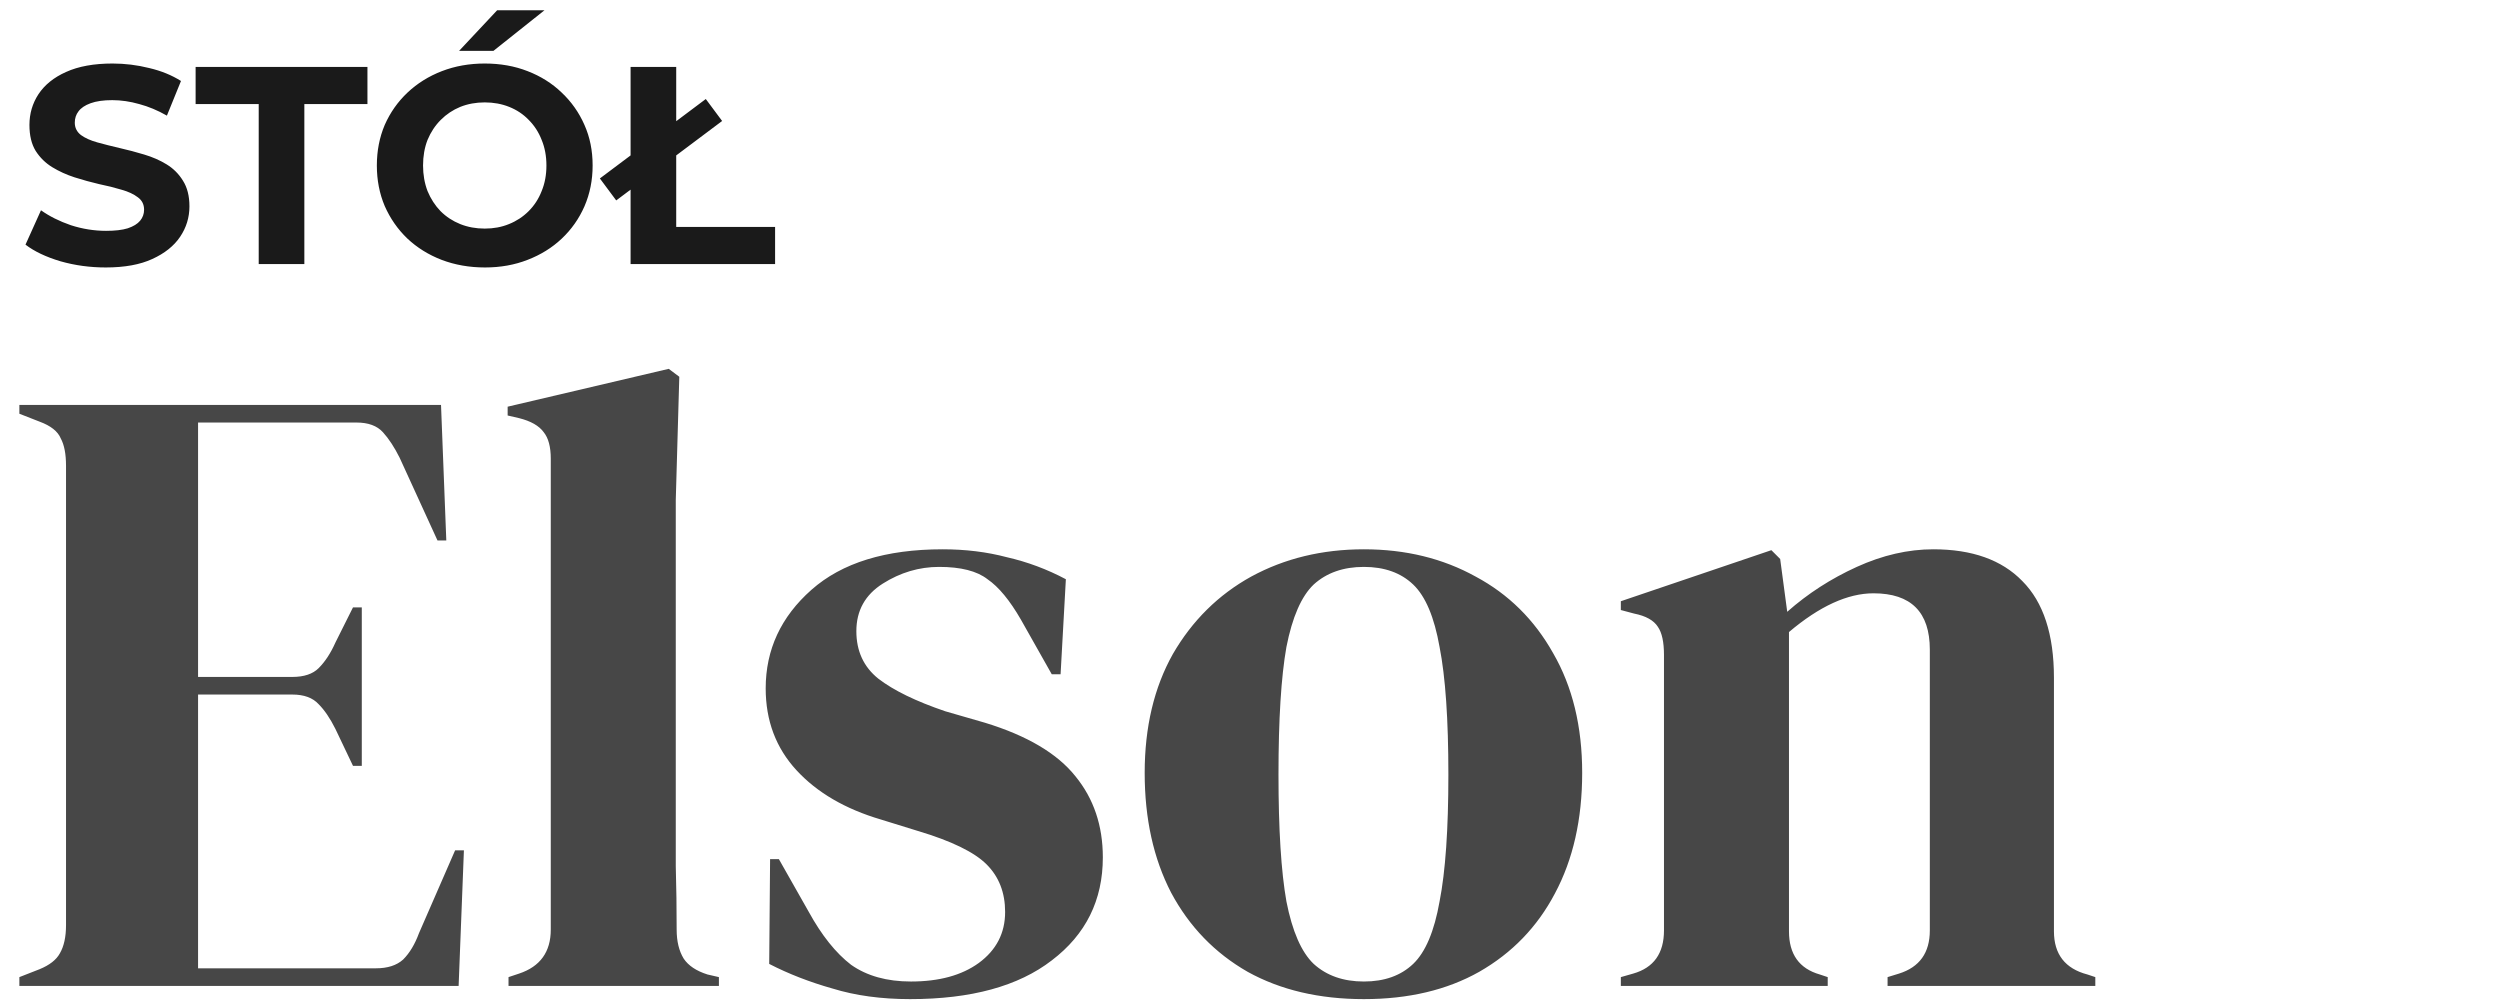
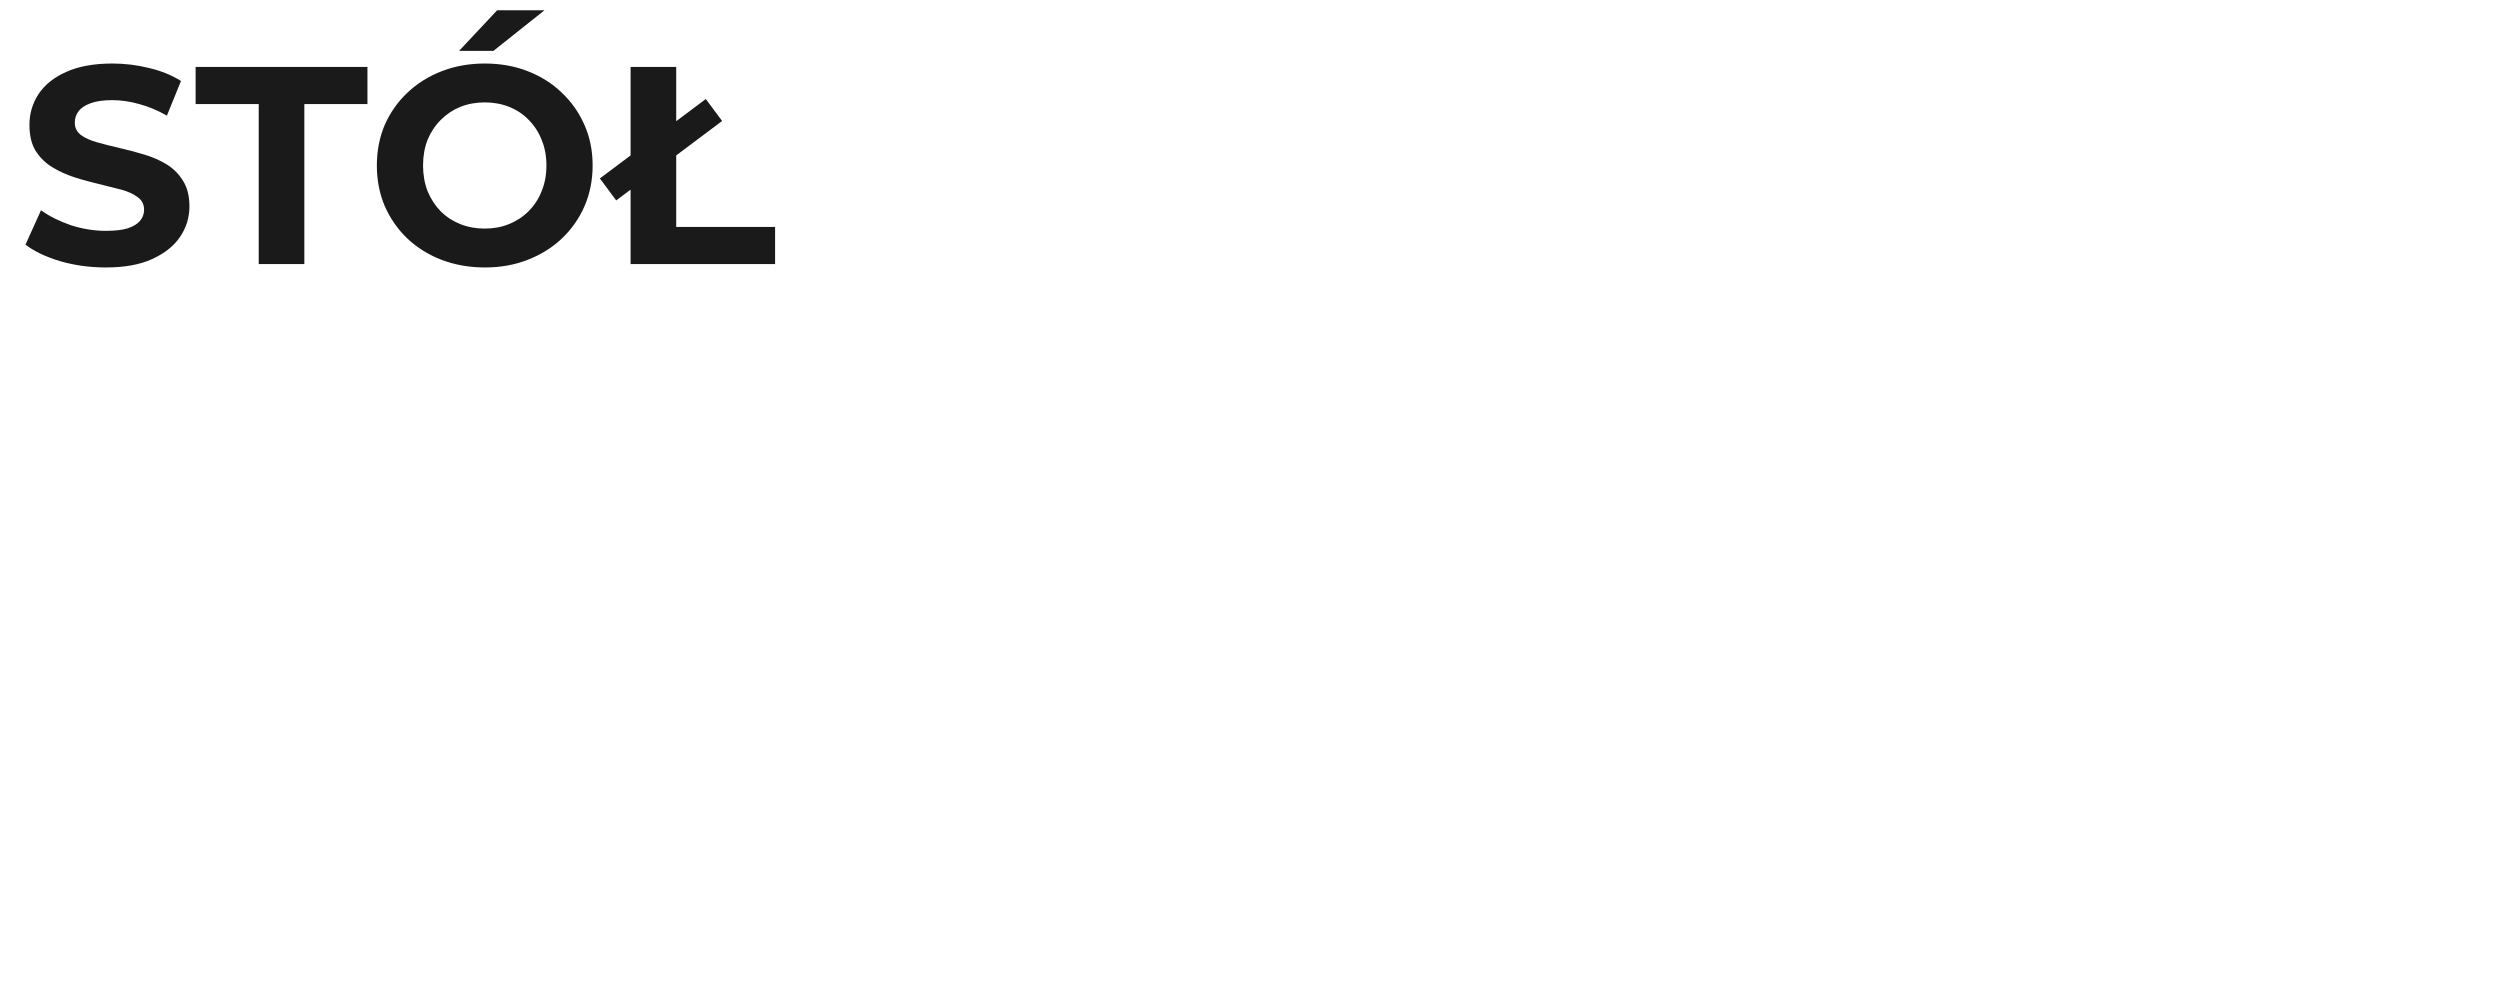
<svg xmlns="http://www.w3.org/2000/svg" width="142" height="57" viewBox="0 0 142 57" fill="none">
-   <path d="M6.008 15.192C5.112 15.192 4.253 15.075 3.432 14.84C2.611 14.595 1.949 14.28 1.448 13.896L2.328 11.944C2.808 12.285 3.373 12.568 4.024 12.792C4.685 13.005 5.352 13.112 6.024 13.112C6.536 13.112 6.947 13.064 7.256 12.968C7.576 12.861 7.811 12.717 7.96 12.536C8.109 12.355 8.184 12.147 8.184 11.912C8.184 11.613 8.067 11.379 7.832 11.208C7.597 11.027 7.288 10.883 6.904 10.776C6.52 10.659 6.093 10.552 5.624 10.456C5.165 10.349 4.701 10.221 4.232 10.072C3.773 9.923 3.352 9.731 2.968 9.496C2.584 9.261 2.269 8.952 2.024 8.568C1.789 8.184 1.672 7.693 1.672 7.096C1.672 6.456 1.843 5.875 2.184 5.352C2.536 4.819 3.059 4.397 3.752 4.088C4.456 3.768 5.336 3.608 6.392 3.608C7.096 3.608 7.789 3.693 8.472 3.864C9.155 4.024 9.757 4.269 10.28 4.6L9.48 6.568C8.957 6.269 8.435 6.051 7.912 5.912C7.389 5.763 6.877 5.688 6.376 5.688C5.875 5.688 5.464 5.747 5.144 5.864C4.824 5.981 4.595 6.136 4.456 6.328C4.317 6.509 4.248 6.723 4.248 6.968C4.248 7.256 4.365 7.491 4.6 7.672C4.835 7.843 5.144 7.981 5.528 8.088C5.912 8.195 6.333 8.301 6.792 8.408C7.261 8.515 7.725 8.637 8.184 8.776C8.653 8.915 9.08 9.101 9.464 9.336C9.848 9.571 10.157 9.88 10.392 10.264C10.637 10.648 10.76 11.133 10.76 11.72C10.76 12.349 10.584 12.925 10.232 13.448C9.88 13.971 9.352 14.392 8.648 14.712C7.955 15.032 7.075 15.192 6.008 15.192ZM14.695 15V5.912H11.111V3.8H20.871V5.912H17.287V15H14.695ZM27.549 15.192C26.664 15.192 25.843 15.048 25.085 14.76C24.339 14.472 23.688 14.067 23.133 13.544C22.589 13.021 22.163 12.408 21.853 11.704C21.555 11 21.405 10.232 21.405 9.4C21.405 8.568 21.555 7.8 21.853 7.096C22.163 6.392 22.595 5.779 23.149 5.256C23.704 4.733 24.355 4.328 25.101 4.04C25.848 3.752 26.659 3.608 27.533 3.608C28.419 3.608 29.229 3.752 29.965 4.04C30.712 4.328 31.357 4.733 31.901 5.256C32.456 5.779 32.888 6.392 33.197 7.096C33.507 7.789 33.661 8.557 33.661 9.4C33.661 10.232 33.507 11.005 33.197 11.72C32.888 12.424 32.456 13.037 31.901 13.56C31.357 14.072 30.712 14.472 29.965 14.76C29.229 15.048 28.424 15.192 27.549 15.192ZM27.533 12.984C28.035 12.984 28.493 12.899 28.909 12.728C29.336 12.557 29.709 12.312 30.029 11.992C30.349 11.672 30.595 11.293 30.765 10.856C30.947 10.419 31.037 9.933 31.037 9.4C31.037 8.867 30.947 8.381 30.765 7.944C30.595 7.507 30.349 7.128 30.029 6.808C29.72 6.488 29.352 6.243 28.925 6.072C28.499 5.901 28.035 5.816 27.533 5.816C27.032 5.816 26.568 5.901 26.141 6.072C25.725 6.243 25.357 6.488 25.037 6.808C24.717 7.128 24.467 7.507 24.285 7.944C24.115 8.381 24.029 8.867 24.029 9.4C24.029 9.923 24.115 10.408 24.285 10.856C24.467 11.293 24.712 11.672 25.021 11.992C25.341 12.312 25.715 12.557 26.141 12.728C26.568 12.899 27.032 12.984 27.533 12.984ZM26.077 2.888L28.237 0.584H30.925L28.029 2.888H26.077ZM35.817 15V3.8H38.409V12.888H44.025V15H35.817ZM35.001 11.384L34.073 10.136L40.089 5.624L41.017 6.872L35.001 11.384Z" fill="#1A1A1A" />
-   <path d="M1.1 56V55.5L2.25 55.05C2.817 54.817 3.2 54.517 3.4 54.15C3.633 53.75 3.75 53.217 3.75 52.55V26.45C3.75 25.783 3.65 25.267 3.45 24.9C3.283 24.5 2.883 24.183 2.25 23.95L1.1 23.5V23H25.05L25.35 30.7H24.85L22.7 26C22.4 25.4 22.083 24.917 21.75 24.55C21.417 24.183 20.917 24 20.25 24H11.25V38.45H16.6C17.267 38.45 17.767 38.283 18.1 37.95C18.467 37.583 18.783 37.1 19.05 36.5L20.05 34.5H20.55V43.5H20.05L19.05 41.4C18.75 40.8 18.433 40.333 18.1 40C17.767 39.633 17.267 39.45 16.6 39.45H11.25V55H21.35C22.017 55 22.533 54.833 22.9 54.5C23.267 54.133 23.567 53.633 23.8 53L25.85 48.3H26.35L26.05 56H1.1ZM28.884 56V55.5L29.484 55.3C30.684 54.9 31.284 54.067 31.284 52.8V26.05C31.284 25.383 31.151 24.883 30.884 24.55C30.618 24.183 30.151 23.917 29.484 23.75L28.834 23.6V23.1L37.984 20.95L38.584 21.4L38.384 28.4V45.5C38.384 46.733 38.384 47.967 38.384 49.2C38.418 50.4 38.434 51.6 38.434 52.8C38.434 53.467 38.568 54.017 38.834 54.45C39.101 54.85 39.551 55.15 40.184 55.35L40.834 55.5V56H28.884ZM51.691 56.75C50.058 56.75 48.591 56.55 47.291 56.15C45.991 55.783 44.791 55.317 43.691 54.75L43.741 48.8H44.241L45.941 51.8C46.674 53.133 47.474 54.133 48.341 54.8C49.241 55.433 50.374 55.75 51.741 55.75C53.341 55.75 54.624 55.4 55.591 54.7C56.591 53.967 57.091 53 57.091 51.8C57.091 50.7 56.741 49.8 56.041 49.1C55.341 48.4 54.041 47.767 52.141 47.2L50.041 46.55C48.008 45.95 46.408 45.017 45.241 43.75C44.074 42.483 43.491 40.933 43.491 39.1C43.491 36.9 44.358 35.033 46.091 33.5C47.824 31.967 50.308 31.2 53.541 31.2C54.841 31.2 56.058 31.35 57.191 31.65C58.358 31.917 59.474 32.333 60.541 32.9L60.241 38.3H59.741L57.991 35.2C57.358 34.1 56.724 33.333 56.091 32.9C55.491 32.433 54.574 32.2 53.341 32.2C52.208 32.2 51.141 32.517 50.141 33.15C49.141 33.783 48.641 34.683 48.641 35.85C48.641 36.983 49.058 37.883 49.891 38.55C50.758 39.217 52.024 39.833 53.691 40.4L55.941 41.05C58.341 41.783 60.058 42.8 61.091 44.1C62.124 45.367 62.641 46.9 62.641 48.7C62.641 51.133 61.674 53.083 59.741 54.55C57.841 56.017 55.158 56.75 51.691 56.75ZM77.468 56.75C74.935 56.75 72.735 56.233 70.868 55.2C69.002 54.133 67.552 52.633 66.518 50.7C65.518 48.767 65.018 46.5 65.018 43.9C65.018 41.3 65.552 39.05 66.618 37.15C67.718 35.25 69.202 33.783 71.068 32.75C72.968 31.717 75.102 31.2 77.468 31.2C79.835 31.2 81.952 31.717 83.818 32.75C85.685 33.75 87.152 35.2 88.218 37.1C89.318 39 89.868 41.267 89.868 43.9C89.868 46.533 89.352 48.817 88.318 50.75C87.318 52.65 85.885 54.133 84.018 55.2C82.185 56.233 80.002 56.75 77.468 56.75ZM77.468 55.75C78.635 55.75 79.568 55.417 80.268 54.75C80.968 54.083 81.468 52.9 81.768 51.2C82.102 49.5 82.268 47.1 82.268 44C82.268 40.867 82.102 38.45 81.768 36.75C81.468 35.05 80.968 33.867 80.268 33.2C79.568 32.533 78.635 32.2 77.468 32.2C76.302 32.2 75.352 32.533 74.618 33.2C73.918 33.867 73.402 35.05 73.068 36.75C72.768 38.45 72.618 40.867 72.618 44C72.618 47.1 72.768 49.5 73.068 51.2C73.402 52.9 73.918 54.083 74.618 54.75C75.352 55.417 76.302 55.75 77.468 55.75ZM92.064 56V55.5L92.764 55.3C93.931 54.967 94.514 54.15 94.514 52.85V37.2C94.514 36.467 94.398 35.933 94.165 35.6C93.931 35.233 93.481 34.983 92.814 34.85L92.064 34.65V34.15L100.614 31.25L101.114 31.75L101.514 34.75C102.681 33.717 103.998 32.867 105.464 32.2C106.931 31.533 108.381 31.2 109.814 31.2C112.014 31.2 113.698 31.8 114.864 33C116.064 34.2 116.664 36.033 116.664 38.5V52.9C116.664 54.2 117.298 55.017 118.564 55.35L119.014 55.5V56H107.214V55.5L107.864 55.3C109.031 54.933 109.614 54.117 109.614 52.85V36.9C109.614 34.767 108.548 33.7 106.414 33.7C104.948 33.7 103.348 34.433 101.614 35.9V52.9C101.614 54.2 102.198 55.017 103.364 55.35L103.814 55.5V56H92.064Z" fill="#474747" />
+   <path d="M6.008 15.192C5.112 15.192 4.253 15.075 3.432 14.84C2.611 14.595 1.949 14.28 1.448 13.896L2.328 11.944C2.808 12.285 3.373 12.568 4.024 12.792C4.685 13.005 5.352 13.112 6.024 13.112C6.536 13.112 6.947 13.064 7.256 12.968C7.576 12.861 7.811 12.717 7.96 12.536C8.109 12.355 8.184 12.147 8.184 11.912C8.184 11.613 8.067 11.379 7.832 11.208C7.597 11.027 7.288 10.883 6.904 10.776C5.165 10.349 4.701 10.221 4.232 10.072C3.773 9.923 3.352 9.731 2.968 9.496C2.584 9.261 2.269 8.952 2.024 8.568C1.789 8.184 1.672 7.693 1.672 7.096C1.672 6.456 1.843 5.875 2.184 5.352C2.536 4.819 3.059 4.397 3.752 4.088C4.456 3.768 5.336 3.608 6.392 3.608C7.096 3.608 7.789 3.693 8.472 3.864C9.155 4.024 9.757 4.269 10.28 4.6L9.48 6.568C8.957 6.269 8.435 6.051 7.912 5.912C7.389 5.763 6.877 5.688 6.376 5.688C5.875 5.688 5.464 5.747 5.144 5.864C4.824 5.981 4.595 6.136 4.456 6.328C4.317 6.509 4.248 6.723 4.248 6.968C4.248 7.256 4.365 7.491 4.6 7.672C4.835 7.843 5.144 7.981 5.528 8.088C5.912 8.195 6.333 8.301 6.792 8.408C7.261 8.515 7.725 8.637 8.184 8.776C8.653 8.915 9.08 9.101 9.464 9.336C9.848 9.571 10.157 9.88 10.392 10.264C10.637 10.648 10.76 11.133 10.76 11.72C10.76 12.349 10.584 12.925 10.232 13.448C9.88 13.971 9.352 14.392 8.648 14.712C7.955 15.032 7.075 15.192 6.008 15.192ZM14.695 15V5.912H11.111V3.8H20.871V5.912H17.287V15H14.695ZM27.549 15.192C26.664 15.192 25.843 15.048 25.085 14.76C24.339 14.472 23.688 14.067 23.133 13.544C22.589 13.021 22.163 12.408 21.853 11.704C21.555 11 21.405 10.232 21.405 9.4C21.405 8.568 21.555 7.8 21.853 7.096C22.163 6.392 22.595 5.779 23.149 5.256C23.704 4.733 24.355 4.328 25.101 4.04C25.848 3.752 26.659 3.608 27.533 3.608C28.419 3.608 29.229 3.752 29.965 4.04C30.712 4.328 31.357 4.733 31.901 5.256C32.456 5.779 32.888 6.392 33.197 7.096C33.507 7.789 33.661 8.557 33.661 9.4C33.661 10.232 33.507 11.005 33.197 11.72C32.888 12.424 32.456 13.037 31.901 13.56C31.357 14.072 30.712 14.472 29.965 14.76C29.229 15.048 28.424 15.192 27.549 15.192ZM27.533 12.984C28.035 12.984 28.493 12.899 28.909 12.728C29.336 12.557 29.709 12.312 30.029 11.992C30.349 11.672 30.595 11.293 30.765 10.856C30.947 10.419 31.037 9.933 31.037 9.4C31.037 8.867 30.947 8.381 30.765 7.944C30.595 7.507 30.349 7.128 30.029 6.808C29.72 6.488 29.352 6.243 28.925 6.072C28.499 5.901 28.035 5.816 27.533 5.816C27.032 5.816 26.568 5.901 26.141 6.072C25.725 6.243 25.357 6.488 25.037 6.808C24.717 7.128 24.467 7.507 24.285 7.944C24.115 8.381 24.029 8.867 24.029 9.4C24.029 9.923 24.115 10.408 24.285 10.856C24.467 11.293 24.712 11.672 25.021 11.992C25.341 12.312 25.715 12.557 26.141 12.728C26.568 12.899 27.032 12.984 27.533 12.984ZM26.077 2.888L28.237 0.584H30.925L28.029 2.888H26.077ZM35.817 15V3.8H38.409V12.888H44.025V15H35.817ZM35.001 11.384L34.073 10.136L40.089 5.624L41.017 6.872L35.001 11.384Z" fill="#1A1A1A" />
</svg>